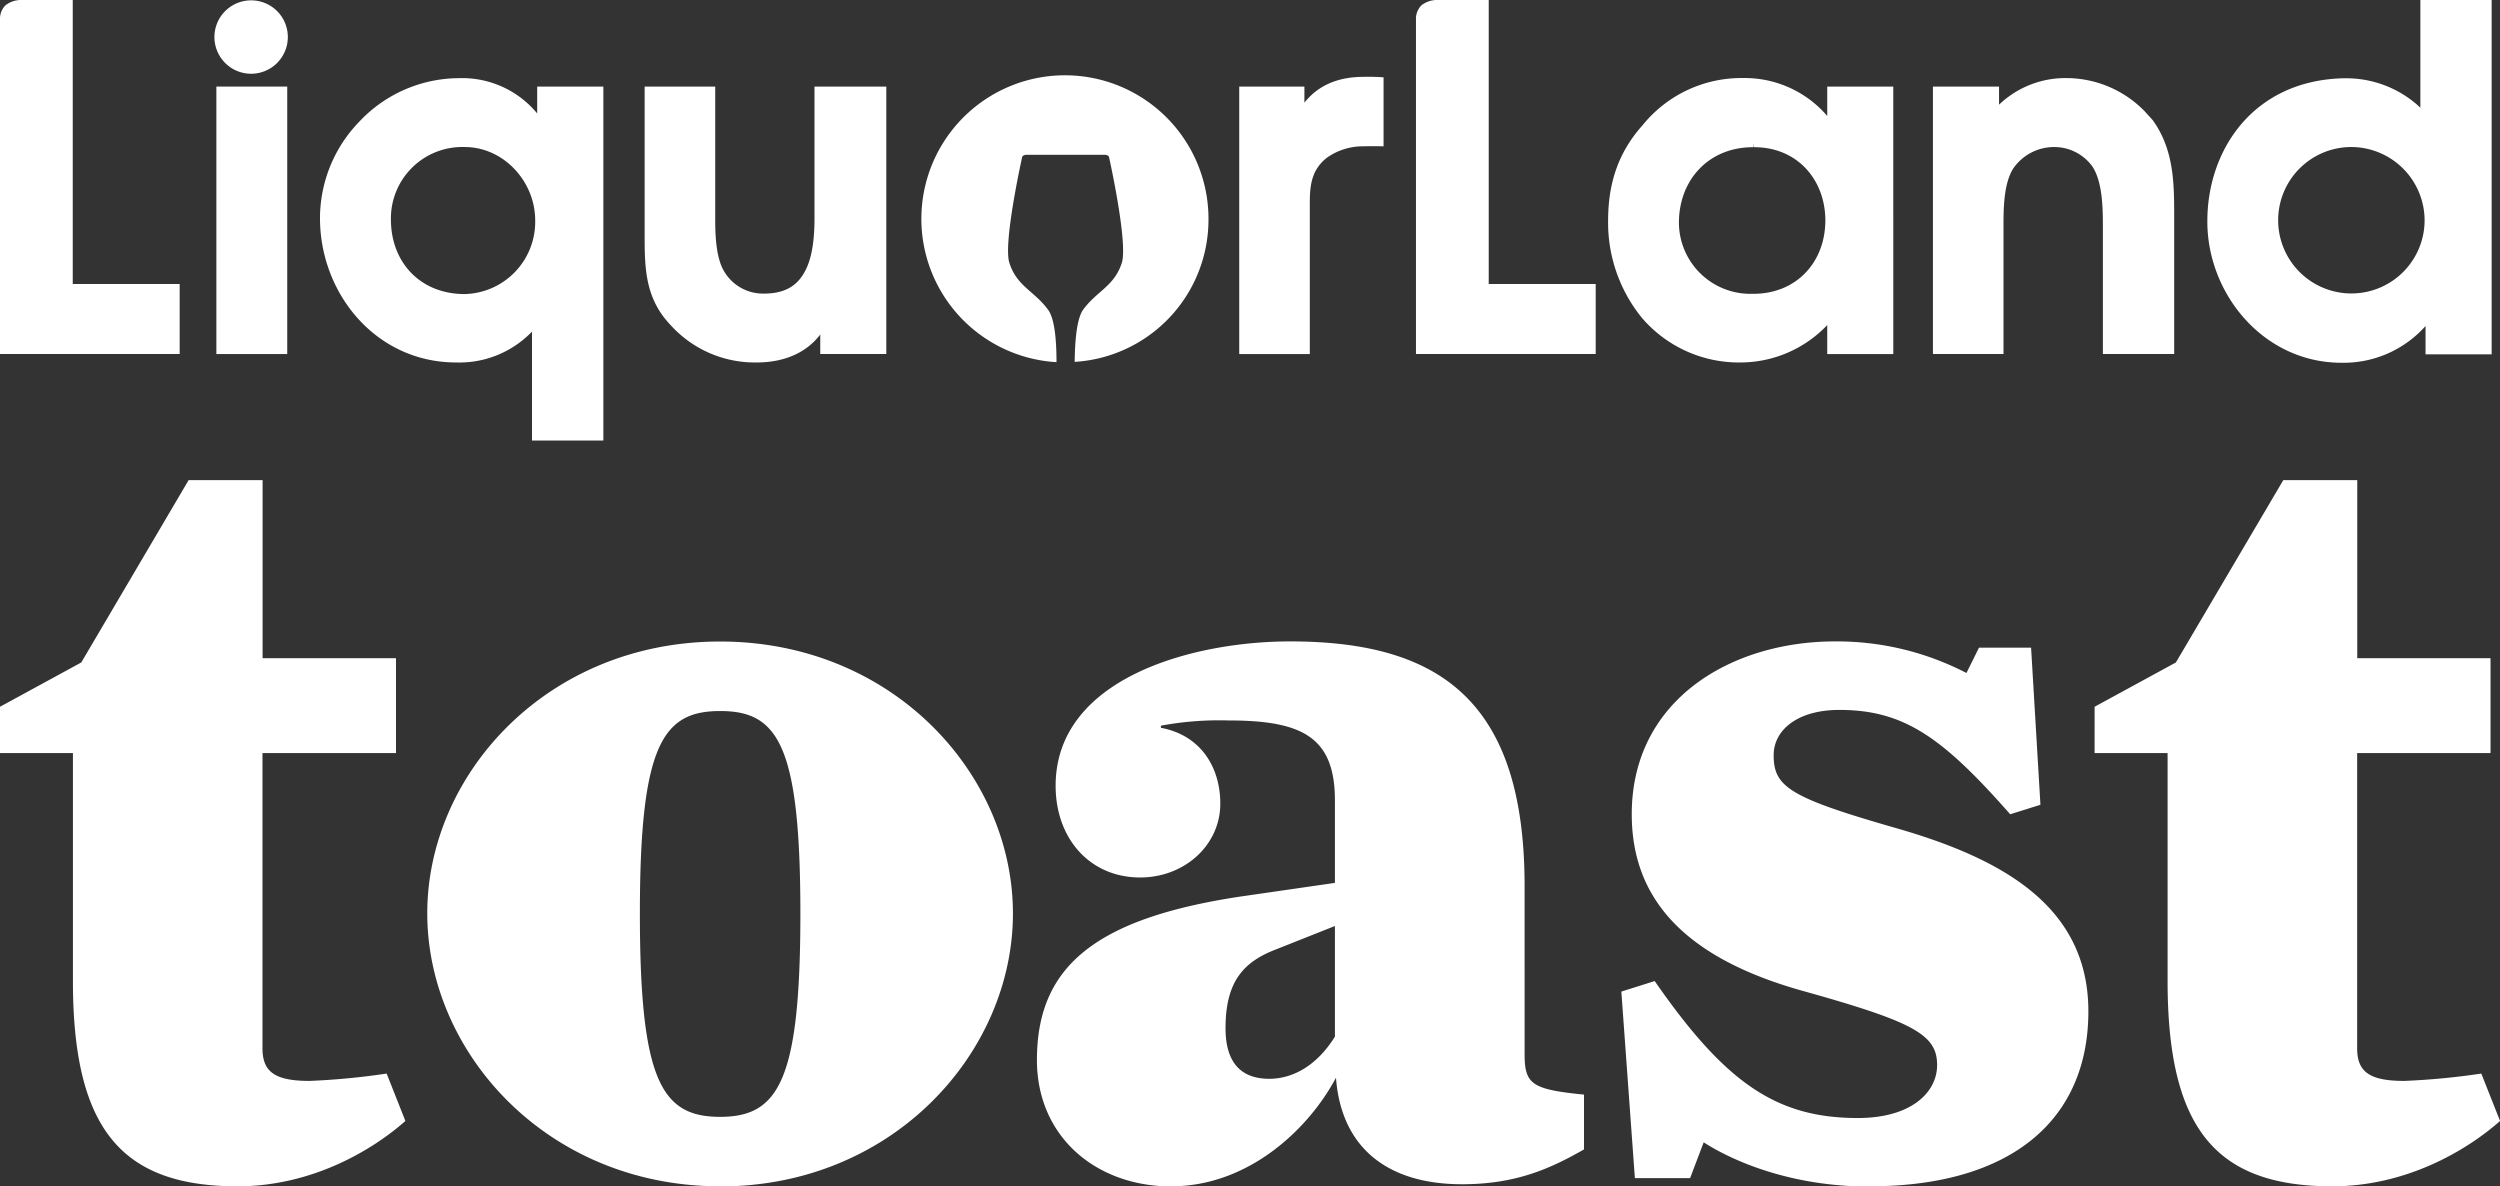
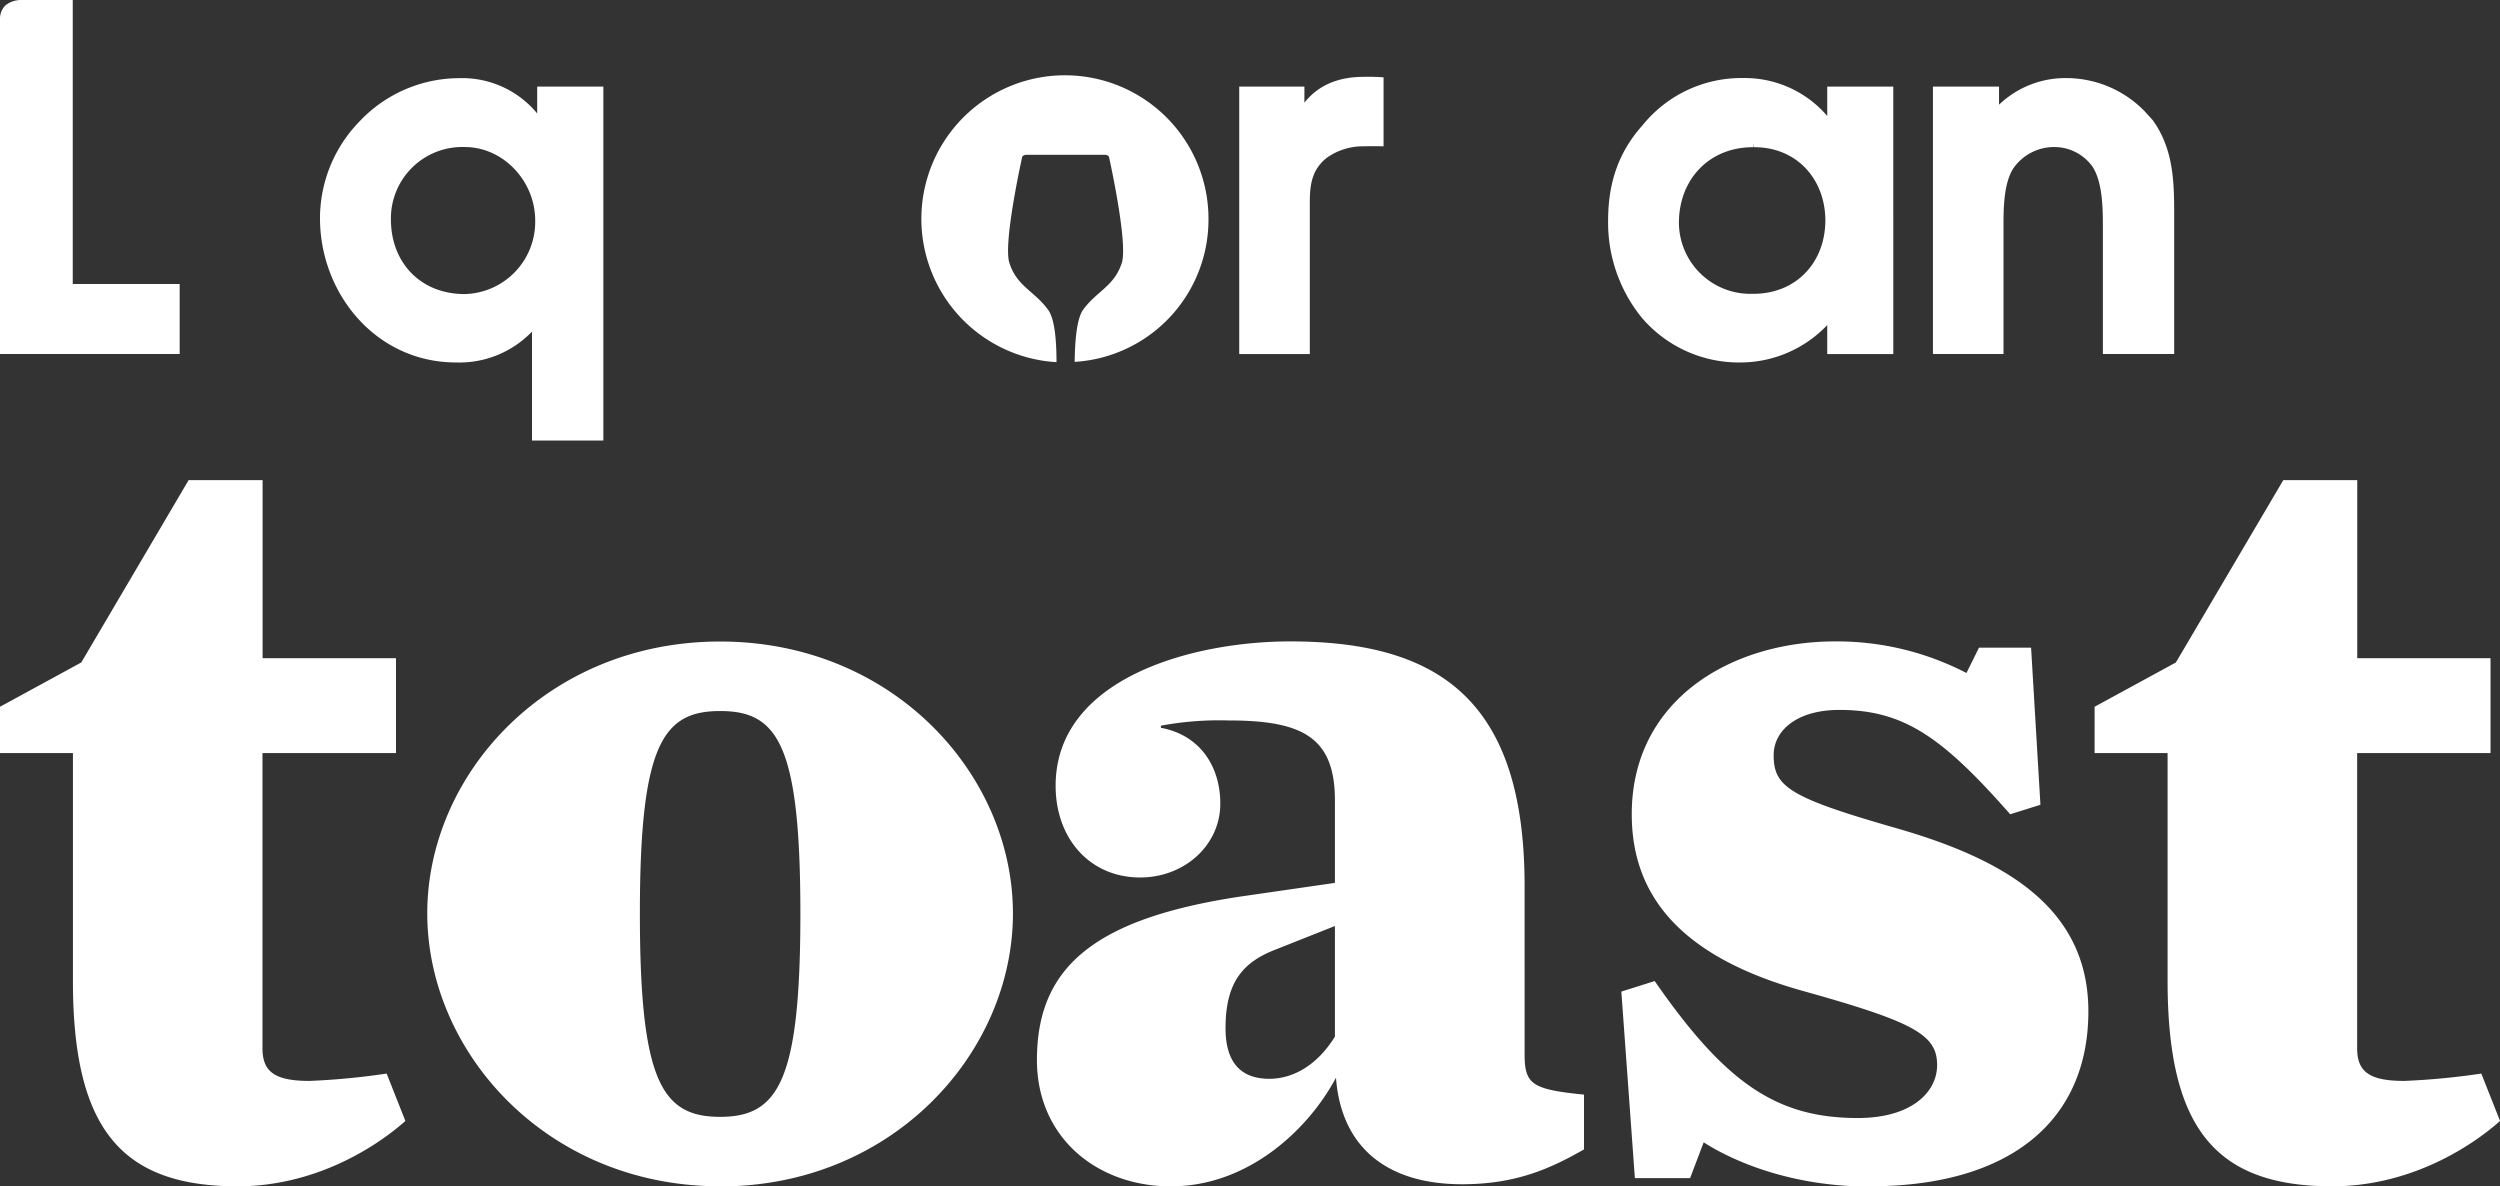
<svg xmlns="http://www.w3.org/2000/svg" id="Layer_1" data-name="Layer 1" viewBox="0 0 425.08 201.71">
  <rect x="0" y="0" width="425.08" height="201.71" fill="#333333" stroke="none" />
  <defs>
    <style>.cls-1{fill:#fff;}</style>
  </defs>
  <title>toast-header-logo-web-2018</title>
  <path class="cls-1" d="M356.15,128.05h12.41v38.72c0,25.09,8.15,34.94,28,34.94,12.58,0,22.86-6.09,28.53-11.11l-3.19-8.06a121,121,0,0,1-13.11,1.25c-6,0-8-1.61-8-5.56V128.05h22.68V111.92H400.81V81.64H388.23l-18.26,31-13.82,7.53Zm-38.27,73.66c24.1,0,37.21-11.29,37.21-29.75,0-17.92-14.71-26-32.78-31.18s-20.73-7-20.73-12.37c0-4.3,4.08-7.7,11.16-7.7,11,0,17.54,4.66,29.06,17.74l5.14-1.61-1.59-26.71h-8.86l-2.13,4.3A47.88,47.88,0,0,0,312,109.06c-17.54,0-34.55,9.85-34.55,29.39,0,14,8.51,24.19,28.71,29.93,19.31,5.38,23.21,7.53,23.21,12.72,0,4.66-4.43,9-13.47,9-13.82,0-22.5-5.91-34.55-23.29l-5.67,1.79,2.3,31.72h9.39l2.31-6.09c5,3.22,14.88,7.52,28.17,7.52M215.82,183.43c-4.25,0-7.44-2.15-7.44-8.6,0-7.89,3-11.29,8.68-13.44l9.92-3.94v18.81c-3,4.84-7.08,7.17-11.16,7.17m-16.66,18.28c12.94,0,23.21-9.49,28-18.46.88,11.83,8.68,18.11,21.44,18.11,9.21,0,15.06-2.69,20.73-5.92v-9.32c-9-.9-10.1-1.79-10.1-7V150.64c0-31.37-14.35-41.58-39.87-41.58-16.65,0-39.87,6.27-39.87,24.55,0,9,5.85,15.59,14.36,15.59,7.62,0,13.64-5.55,13.64-12.54,0-6.28-3.37-11.65-10.1-12.91v-.36a54,54,0,0,1,11.52-.89c12.58,0,18.07,2.87,18.07,13.62v14l-16.12,2.33c-24.81,3.76-34.55,12-34.55,27.78,0,13.08,10.09,21.5,22.85,21.5m-76.72-11.83c-9.92,0-13.64-6.09-13.64-34.58,0-28.68,3.89-34.42,13.64-34.42s13.65,5.56,13.65,34.42c0,28.49-3.73,34.58-13.65,34.58m0,11.83c29.41,0,49.79-22.76,49.79-46.41s-20.38-46.24-49.79-46.24S72.65,131.64,72.65,155.3,93,201.71,122.44,201.71M0,128.05H12.4v38.72c0,25.09,8.15,34.94,28,34.94,12.58,0,22.86-6.09,28.53-11.11l-3.19-8.06a121,121,0,0,1-13.11,1.25c-6,0-8-1.61-8-5.56V128.05H67.33V111.92H44.65V81.64H32.07l-18.25,31L0,120.17Z" />
  <path class="cls-1" d="M12.37,48.29V0H3.56A4.24,4.24,0,0,0,.9.93,3.28,3.28,0,0,0,0,3V60.19H30.55V48.29Z" />
-   <rect class="cls-1" x="36.79" y="14.72" width="12.05" height="45.48" />
  <path class="cls-1" d="M91.34,14.72v4.57a16.53,16.53,0,0,0-13.28-6,23.37,23.37,0,0,0-17,7.43A23.59,23.59,0,0,0,54.41,37.1c0,12.8,9.5,24.52,23.12,24.53a17.14,17.14,0,0,0,12.93-5.25V74.91h12.13V14.72ZM91,37.5A12.28,12.28,0,0,1,79,50c-7.45,0-12.5-5.3-12.53-12.62A12.14,12.14,0,0,1,79,25c6.66,0,12,5.88,12,12.46" />
-   <path class="cls-1" d="M138.49,14.72V37.1c0,3.1-.29,6.4-1.51,8.82s-3.21,4-7.07,4a7.68,7.68,0,0,1-7-4.17c-1.19-2.32-1.31-6-1.3-8.69V14.72h-12V40.36c0,5.64.23,10.54,4.44,14.94a19.29,19.29,0,0,0,14.58,6.33h.06c4.34,0,8.26-1.45,10.78-4.75v3.31h11.23V14.72Z" />
  <path class="cls-1" d="M231.58,13.07c-4.31.06-7.55,1.56-9.79,4.39V14.72H210.71V60.2h12V35.75c0-.46,0-.89,0-1.32,0-3.09.37-5.55,2.82-7.55a10.55,10.55,0,0,1,6.11-2s1.83-.05,3.61,0V13.15c-1.65-.14-3.69-.08-3.69-.08" />
-   <path class="cls-1" d="M253.13,48.29V0h-8.81a4.24,4.24,0,0,0-2.66.93,3.33,3.33,0,0,0-.9,2.07V60.19h30.56V48.29Z" />
  <path class="cls-1" d="M310.69,14.72v5a18.48,18.48,0,0,0-14.3-6.45,21.6,21.6,0,0,0-17.08,8c-4.22,4.71-5.88,10-5.88,16.26A25.64,25.64,0,0,0,279.14,54a21.7,21.7,0,0,0,16.93,7.63,20.38,20.38,0,0,0,14.62-6.36v4.93h11.23V14.72Zm-12.53,9.65.06.66h.1c7.11,0,12,5.35,12.05,12.39,0,7.2-4.94,12.52-12.21,12.54h-.31A12.15,12.15,0,0,1,285.47,37.9c0-7.36,5.1-12.85,12.54-12.87h.14Z" />
  <path class="cls-1" d="M366,20.4c-.46-.54-.86-.93-1.24-1.38a18.61,18.61,0,0,0-13.23-5.74A16.31,16.31,0,0,0,339.9,17.8V14.72H328.66V60.19h12V38c0-3.24.16-7,1.67-9.37A8.44,8.44,0,0,1,349.3,25a8,8,0,0,1,6.51,3.36c1.7,2.68,1.75,7,1.75,10.39V60.19h12.12V36.7c0-5.64-.06-11.31-3.67-16.3" />
-   <path class="cls-1" d="M411.54,0V18.31a18.36,18.36,0,0,0-12.58-5h-.54c-15.35.39-23.14,12.26-23.1,24.37,0,12.33,9.58,24,22.8,24a18.64,18.64,0,0,0,14.3-6.25v4.82h11.24V0Zm.72,37.42A12.45,12.45,0,1,1,399.57,25a12.5,12.5,0,0,1,12.69,12.39" />
  <path class="cls-1" d="M205.48,37.58a24.41,24.41,0,1,0-25.84,24c0-3.91-.35-7.42-1.41-8.88-2.36-3.25-5.37-4-6.63-8.09-1-3.5,2.12-17.52,2.2-17.9s.73-.39.73-.39h13.3s.65,0,.74.39,3.19,14.4,2.2,17.9c-1.27,4.09-4.28,4.84-6.63,8.09-1,1.45-1.37,4.94-1.41,8.83a24.23,24.23,0,0,0,22.75-24" />
-   <path class="cls-1" d="M48.94,6.29A6.24,6.24,0,1,1,42.71.06a6.23,6.23,0,0,1,6.23,6.23" />
</svg>